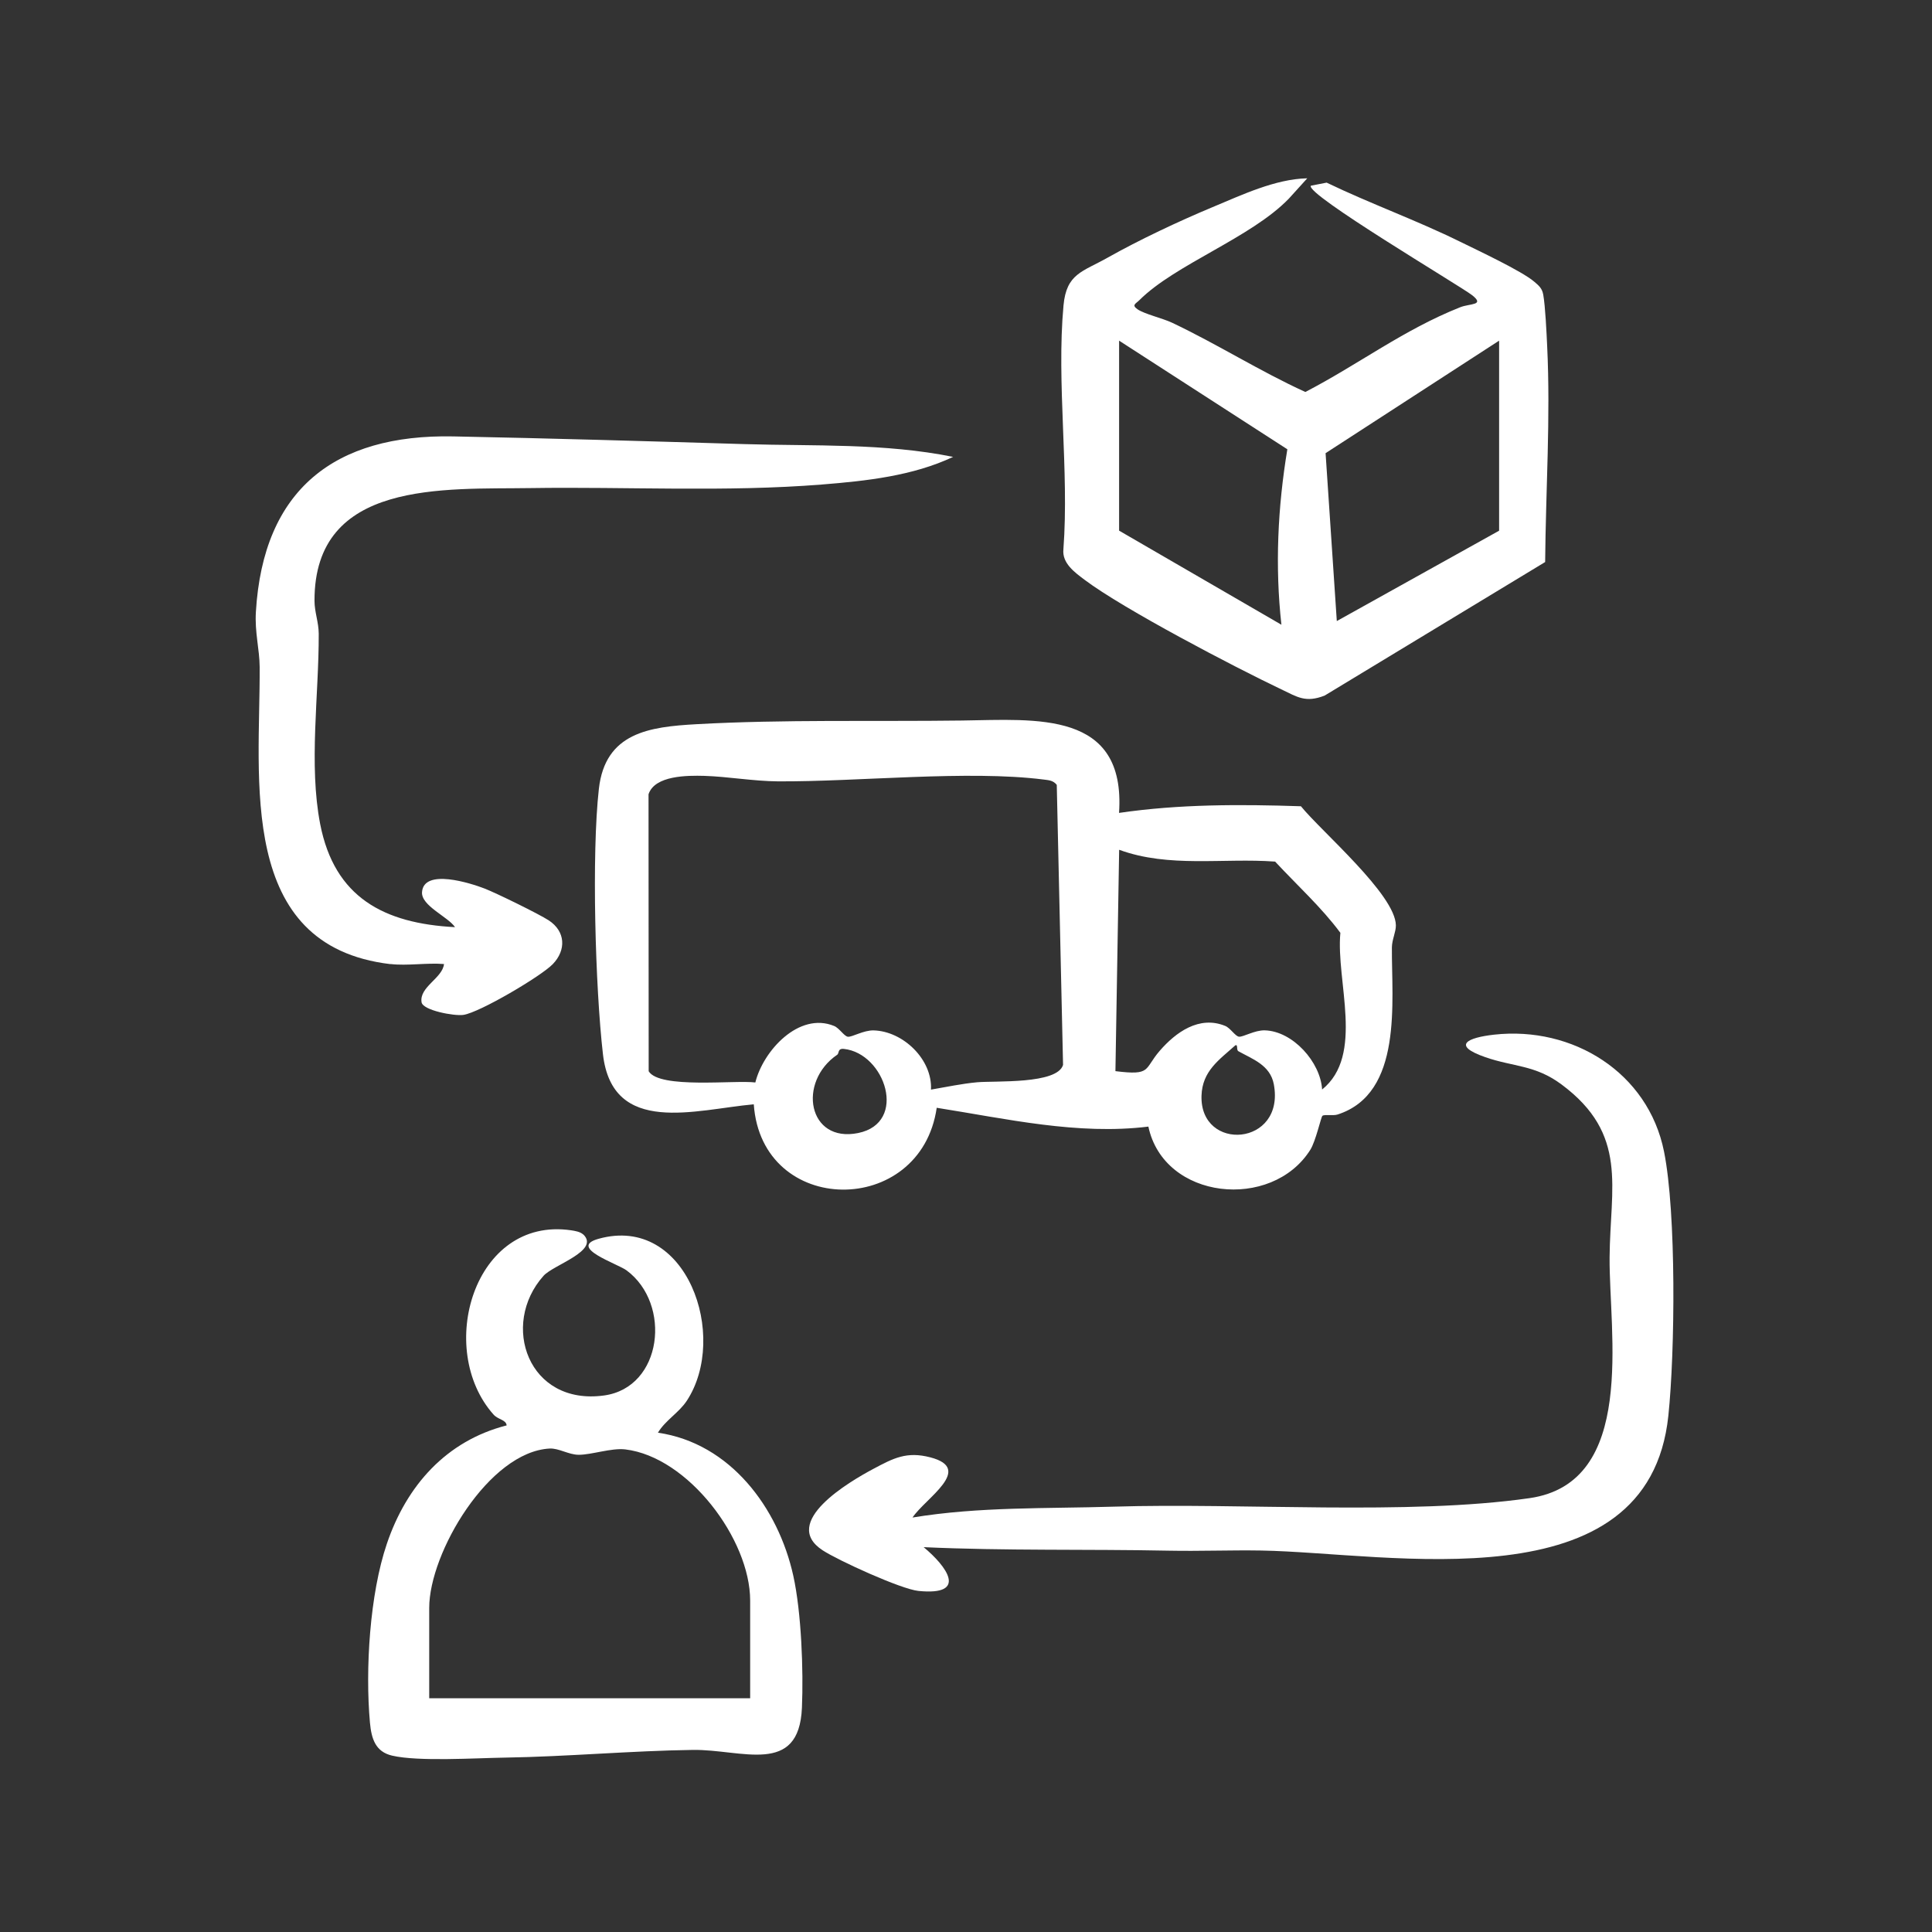
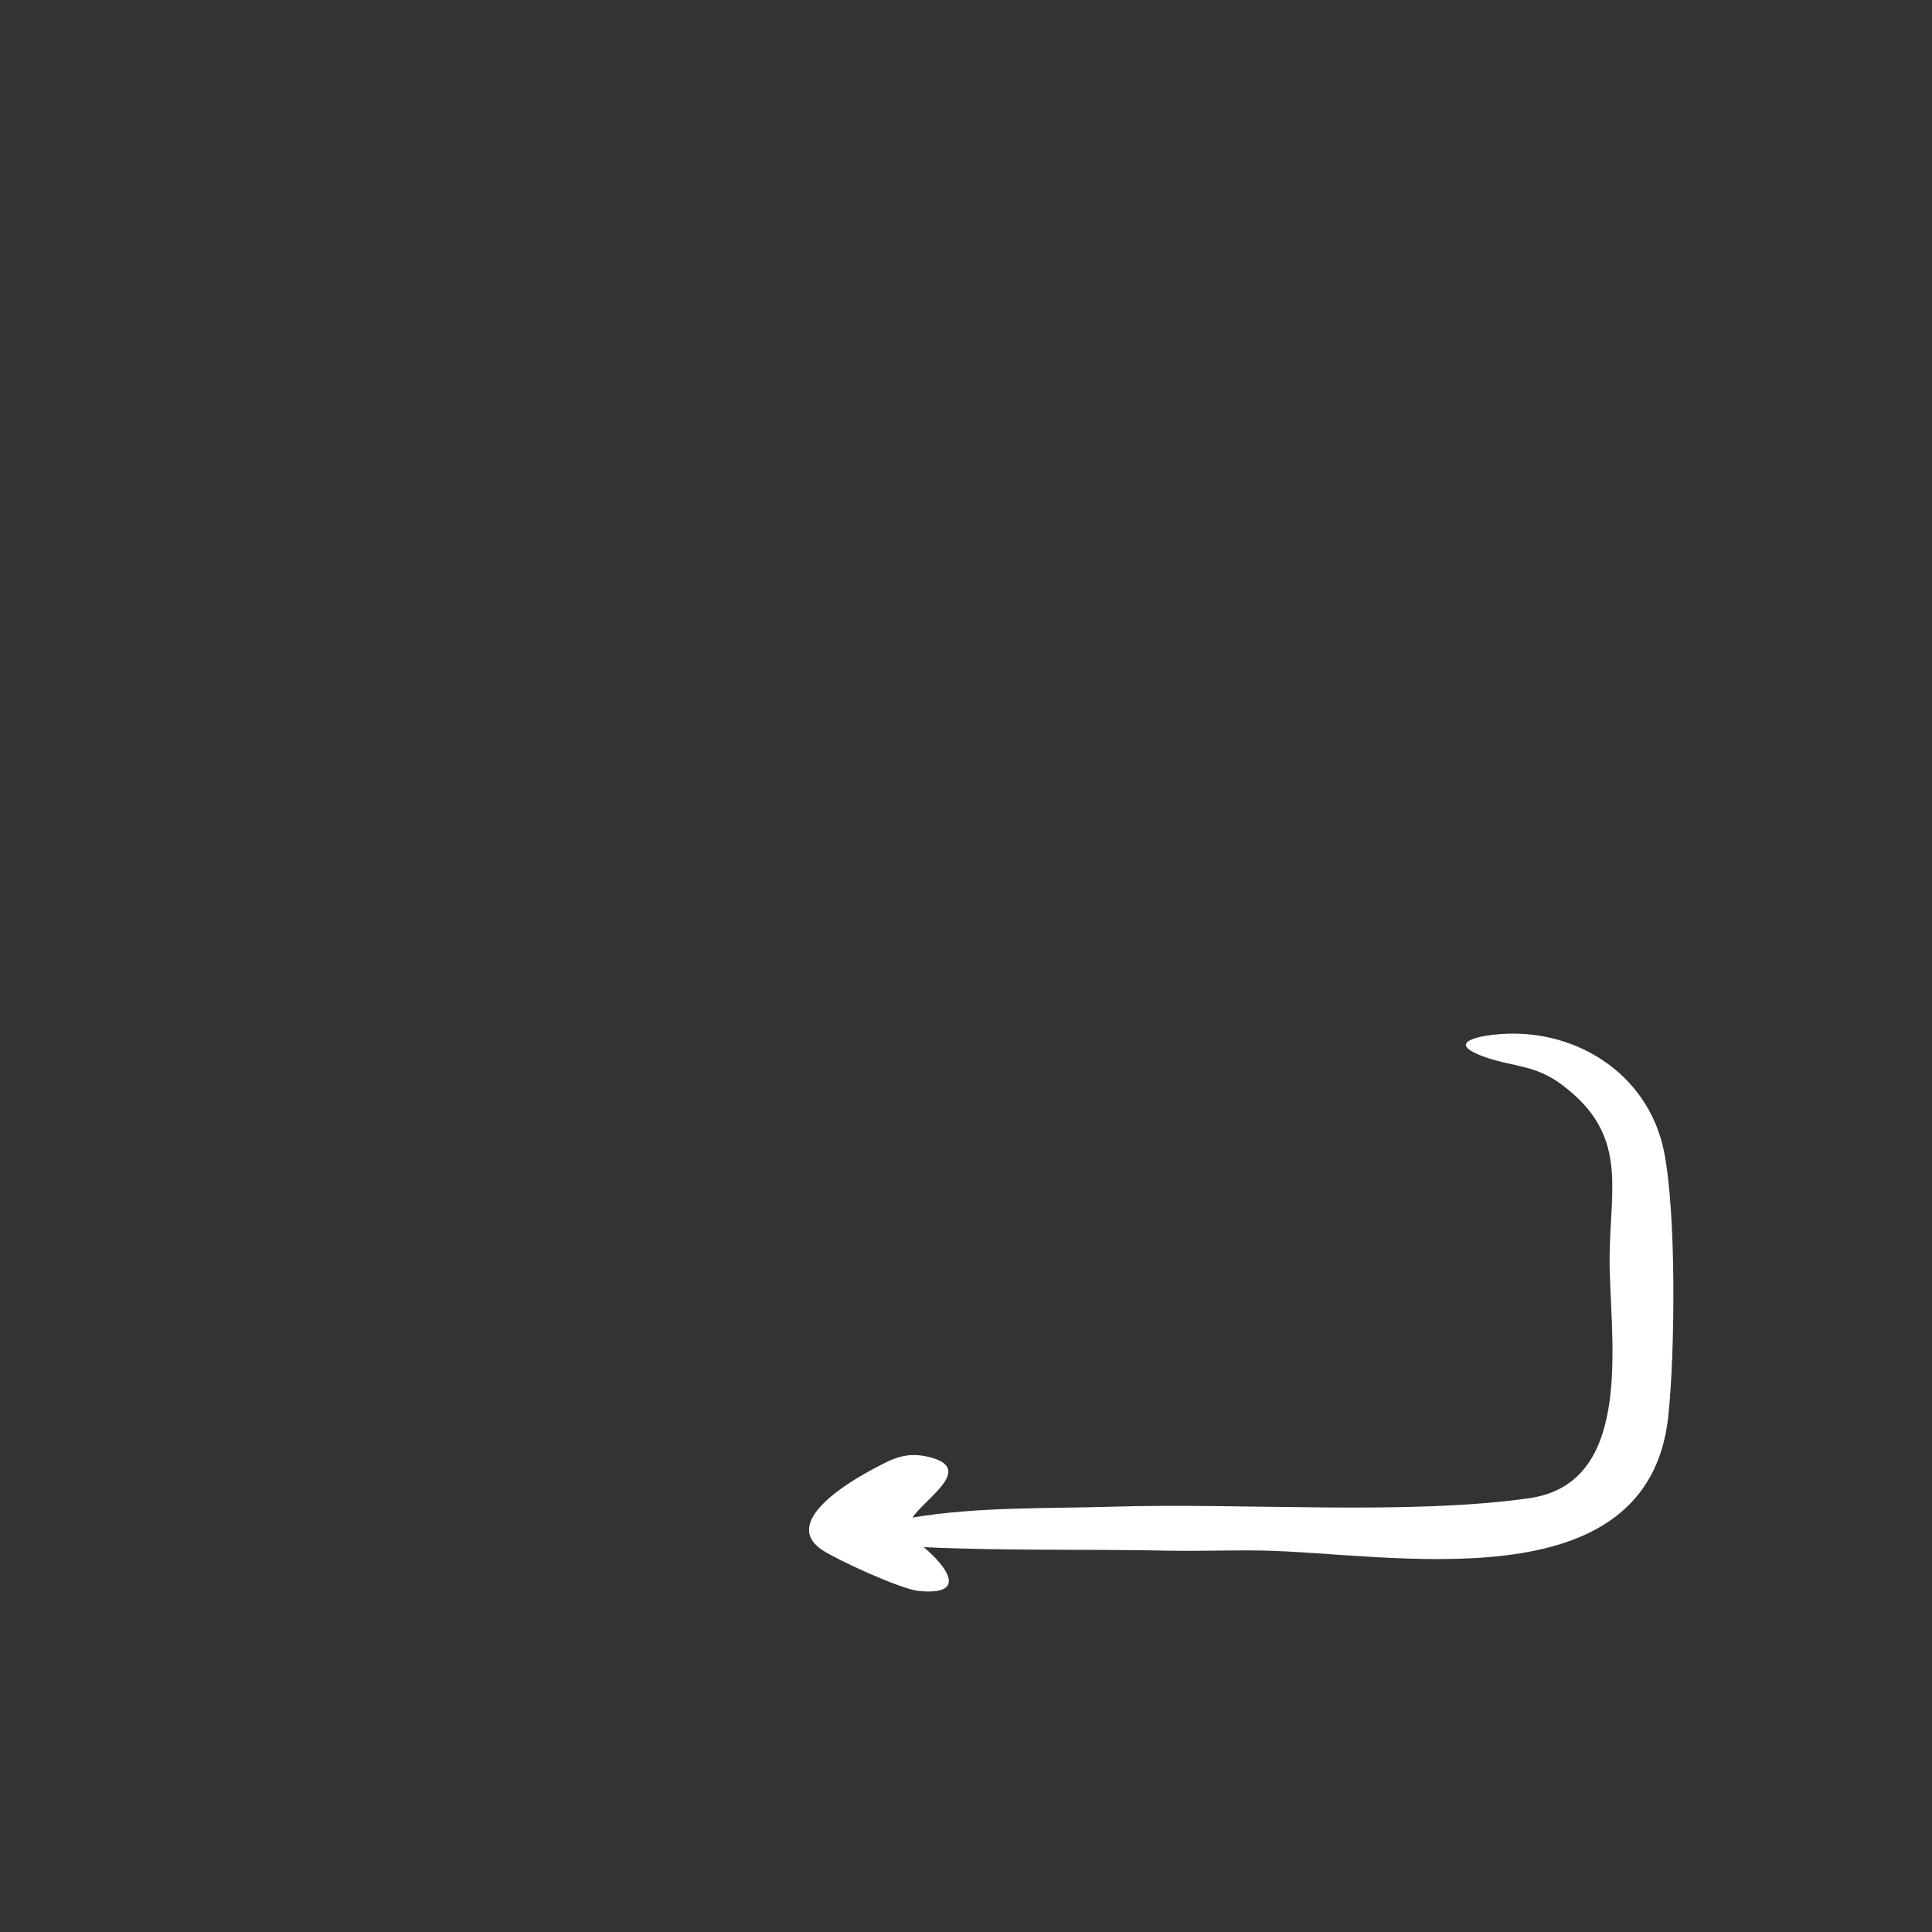
<svg xmlns="http://www.w3.org/2000/svg" id="Camada_1" viewBox="0 0 384 384">
  <rect x="0" y="0" width="384" height="384" fill="#333333" stroke="none" />
  <defs>
    <style>      .st0 {        fill: #fff;      }    </style>
  </defs>
-   <path class="st0" d="M222.43,161.57c11.96-1.75,24.05-1.72,36.14-1.32,4.06,5.01,18.79,17.56,18.87,23.66.02,1.34-.77,2.82-.79,4.39-.08,10.71,2.27,29.02-10.8,33.22-.9.29-2.61-.07-3.01.26-.28.23-1.31,5.01-2.41,6.76-7.67,12.15-29.09,9.98-32.18-4.62-14.03,1.73-28.24-1.56-42.07-3.74-3.18,21.9-34.8,21.7-36.36-.69-11.55,1.03-28.1,6.4-29.98-9.97-1.52-13.2-2.27-39.76-.81-52.72,1.26-11.22,10.08-12.34,19.4-12.86,17.28-.97,35.51-.5,52.79-.73,14.75-.2,32.57-2.05,31.2,18.36ZM185.04,216.57c2.92-.5,6.24-1.2,9.17-1.46,3.59-.32,15.92.43,17.08-3.45l-1.25-55.66c-.7-.89-1.58-.93-2.6-1.06-15.04-1.91-36.98.46-52.83.36-4.83-.03-9.96-.95-14.63-1.09-3.31-.09-9.85-.11-11.08,3.66l.03,55.05c2.15,3.55,17.14,1.71,21.2,2.23,1.55-6.29,8.67-14.1,15.66-11.23,1.03.42,2,2.06,2.74,2.14.85.09,3.1-1.31,5.12-1.26,5.85.16,11.69,5.77,11.39,11.77ZM262.77,216.56c8.5-6.85,2.72-21.53,3.64-31.15-3.71-5.02-8.64-9.5-12.97-14.16-10.34-.76-21.06,1.29-31-2.35l-.74,44c7.23.9,5.62-.37,8.8-4.04s7.84-7.07,13.02-4.95c1.03.42,2,2.06,2.74,2.14.85.09,3.1-1.31,5.12-1.26,5.57.15,11.08,6.3,11.4,11.77ZM246.14,208.94c-.46-.26-.02-1.43-.61-1.17-3.23,2.9-6.57,5.1-6.72,10.01-.35,11.26,16.69,10.08,14.37-2.28-.72-3.82-4.25-5-7.04-6.56ZM166.4,209.64c-7.96,5.43-5.8,17.58,4.16,15.56s5.37-15.85-2.83-16.72c-1.29-.14-.91.88-1.33,1.17Z" />
-   <path class="st0" d="M259.82,35.45l-3.66,4.04c-7.52,7.77-22.56,13.05-29.69,20.16-.73.73-1.61.96-.38,1.82,1.36.95,4.98,1.78,6.86,2.67,9.02,4.27,17.42,9.63,26.5,13.77,10.66-5.54,19.48-12.35,30.77-16.84,1.93-.77,4.96-.35,2.4-2.38-2.28-1.8-33.33-20.18-32.07-21.78l3.13-.61c8.67,4.18,17.83,7.46,26.46,11.71,3.43,1.69,12.3,5.84,14.78,7.96.91.78,1.58,1.3,1.81,2.59.41,2.28.66,7.59.78,10.21.69,14.21-.28,28.72-.4,42.94l-43.84,26.55c-3.79,1.46-5.38.29-8.61-1.25-9.37-4.46-31.31-15.92-39.09-21.77-1.98-1.49-4.5-3.3-4.21-6.06,1.17-15.61-1.4-33.09.02-48.47.59-6.37,3.77-6.67,8.81-9.52,6.21-3.5,14.19-7.26,20.79-10.01,5.88-2.45,12.47-5.59,18.82-5.74ZM222.43,67.71v37.76l32.26,18.7c-1.29-11.61-.73-23.36,1.18-34.87l-33.44-21.59ZM297.96,67.71l-34.49,22.36,2.23,33.37,32.26-17.96v-37.76Z" />
-   <path class="st0" d="M115.92,245.34c3.4,3.27-5.91,6.02-7.89,8.24-8.67,9.7-3.04,25.87,12.05,23.78,11.6-1.61,13.47-18.18,4.46-24.86-1.8-1.34-11.75-4.56-5.57-6.28,17.59-4.9,25.92,19.42,17.54,32.19-1.57,2.39-4.27,3.89-5.74,6.35,14.37,2.09,23.93,14.93,26.91,28.46,1.6,7.25,2.03,18.77,1.71,26.21-.58,13.64-11.97,8.24-21.69,8.38-12.29.17-25.04,1.34-37.33,1.53-5.89.09-17.19.82-22.42-.39-3.35-.77-4.13-3.4-4.42-6.57-.95-10.55-.05-25.52,3.37-35.57,3.9-11.5,11.76-20.42,23.8-23.5-.12-1.15-1.68-1.12-2.6-2.15-11.56-12.97-3.93-39.44,15.4-36.63.8.12,1.84.29,2.42.84ZM149.1,337.55v-19.43c0-12.18-12.32-28.54-24.82-30.04-2.75-.33-6.74,1.09-9.28,1.07-1.97-.01-3.95-1.34-5.76-1.24-12.06.65-23.93,20.72-23.93,31.67v17.96h63.79Z" />
  <path class="st0" d="M183.57,307.5c4.57,3.78,8.96,9.71-1.02,8.71-3.44-.34-15.97-6.06-19.05-8.08-8.5-5.57,5.38-13.67,10.05-16.16,4.03-2.15,6.65-3.54,11.36-2.31,8.76,2.28-.99,8.13-3.54,11.96,13.27-2.18,26.63-1.75,39.99-2.16,25.4-.79,58.53,1.77,82.64-1.69,21.4-3.07,15.8-32.83,15.92-47.87.11-14.02,3.77-24.45-9.56-34.36-5.26-3.91-9.54-3.47-15.12-5.41-6.85-2.38-3.52-3.89,1.7-4.48,15.65-1.75,30.65,7.51,33.8,23.24,2.46,12.25,2.19,39.78.86,52.49-3.95,37.87-55.3,27.24-80.92,26.8-6.05-.1-12.21.15-18.31.03-16.3-.33-32.54.05-48.79-.7Z" />
-   <path class="st0" d="M77.61,191.63c-30.69-3.63-25.87-36.82-26-59.06-.02-3.52-1-6.88-.75-10.96,1.45-24.32,15.65-35.34,39.25-34.87,19.19.38,38.69.95,57.86,1.53,13.83.42,27.86-.22,41.47,2.54-7.99,3.78-17.29,4.79-26.05,5.49-19.13,1.53-38.88.42-57.89.71-17.18.27-43.05-1.68-42.99,22.39,0,2.27.83,4.26.84,6.56.04,12.24-2.01,26,.29,37.84,2.84,14.58,12.68,19.75,26.8,20.48-1.4-2.08-6.76-4.25-6.56-6.97.35-4.77,9.71-1.76,12.42-.71,2.31.89,10.83,5.07,12.75,6.32,3.36,2.19,3.52,5.9.83,8.7-2.29,2.39-14.58,9.65-17.79,10.1-1.85.26-8.04-.9-8.3-2.51-.49-3.05,4.16-4.78,4.46-7.6-3.4-.28-7.31.39-10.63,0Z" />
</svg>